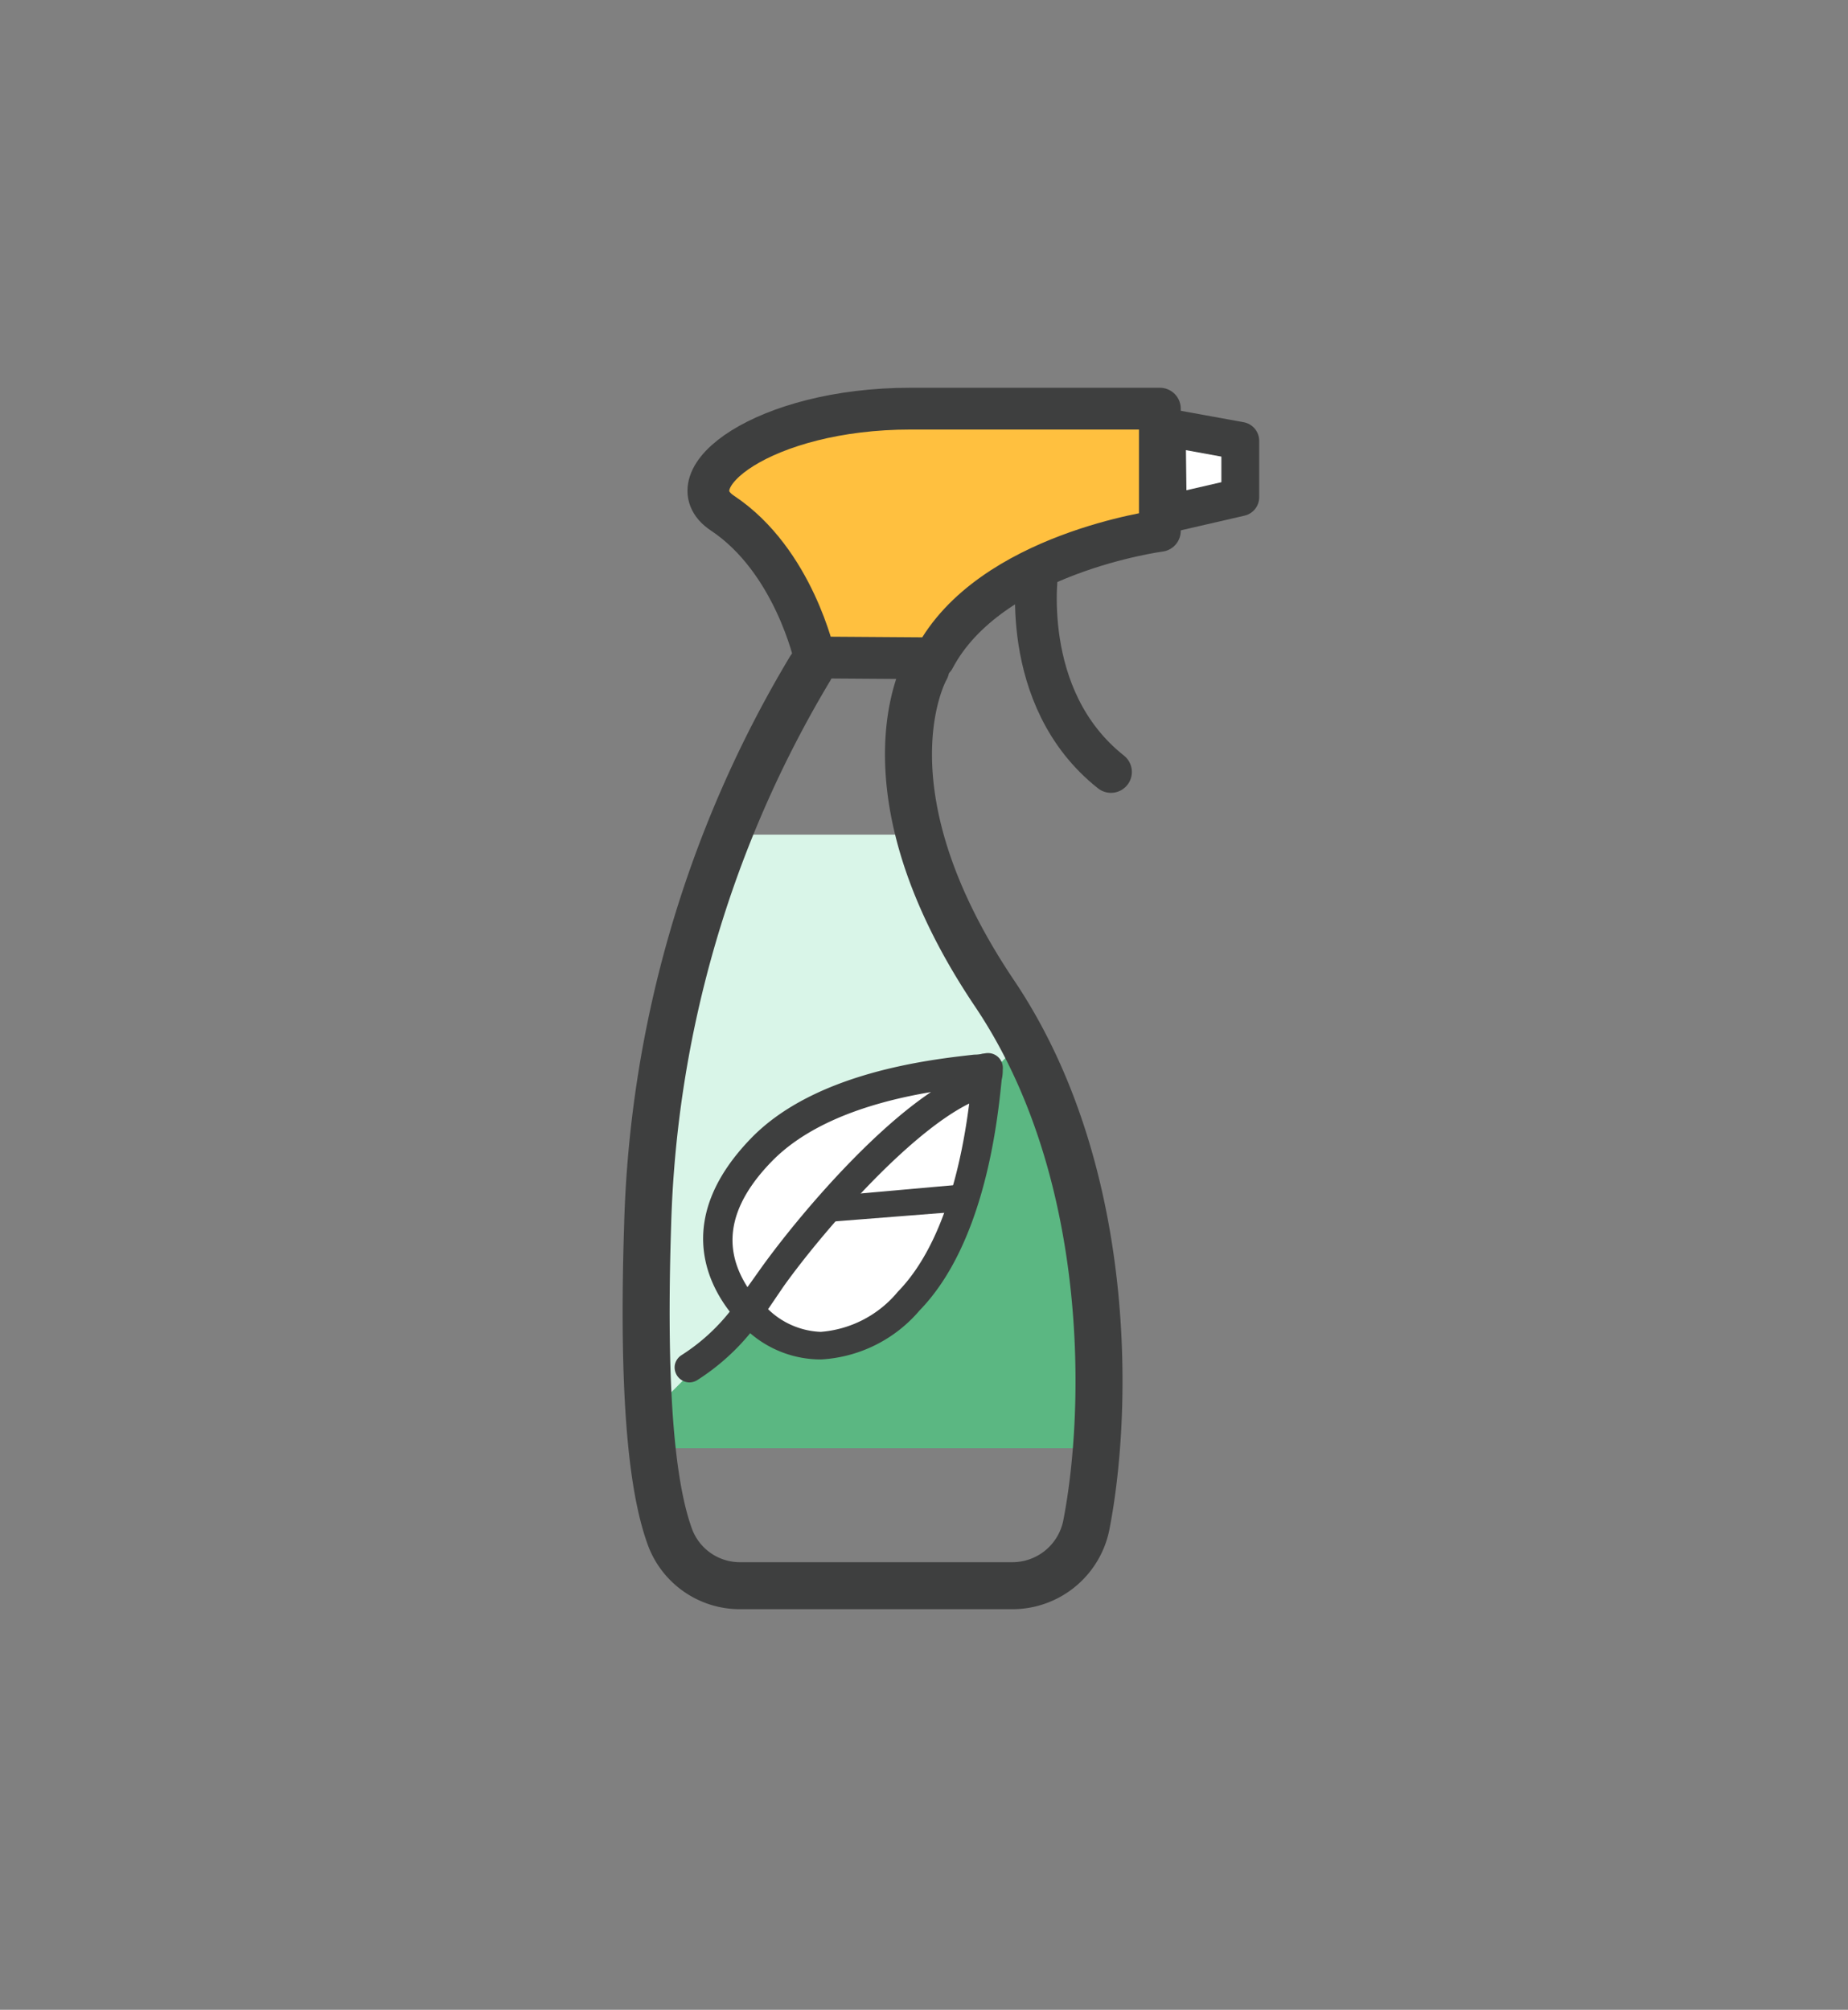
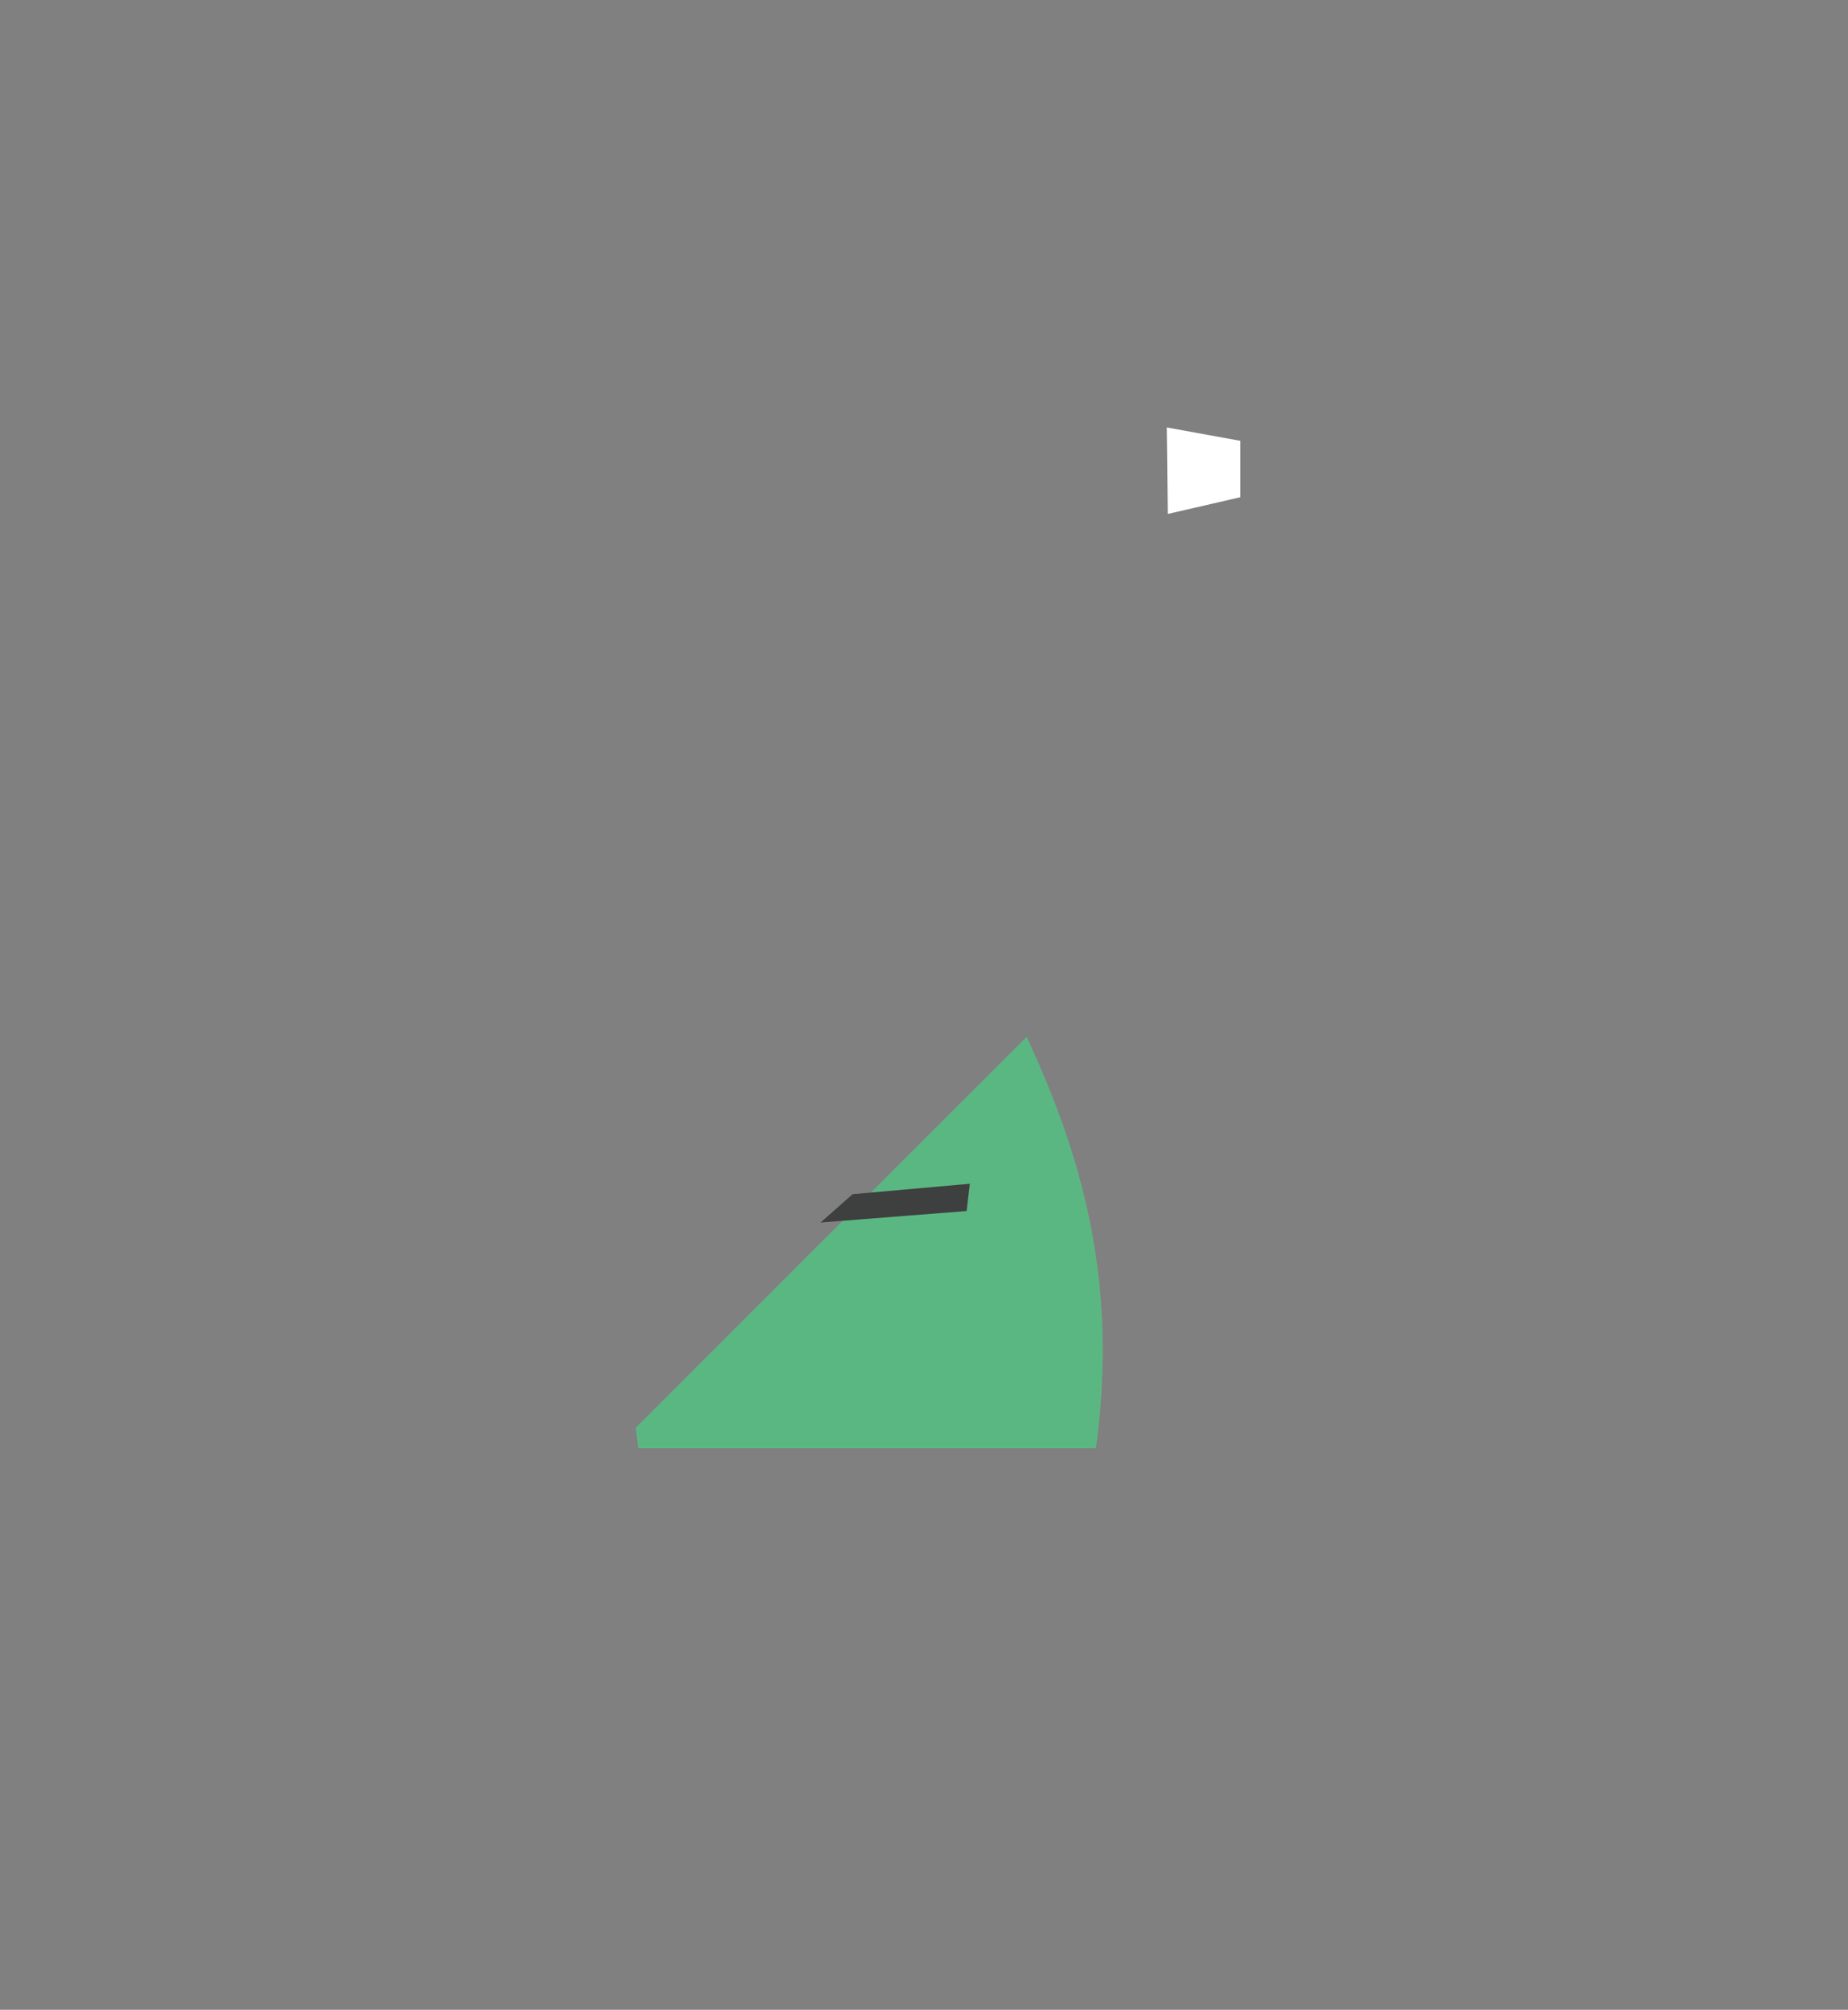
<svg xmlns="http://www.w3.org/2000/svg" id="Layer_1" data-name="Layer 1" viewBox="0 0 88.46 96.2">
  <rect x="0" y="0" width="88.46" height="96.2" fill="#808080" stroke="none" />
  <defs>
    <style>.cls-1,.cls-10,.cls-12,.cls-13,.cls-6,.cls-7{fill:none;}.cls-2{clip-path:url(#clip-path);}.cls-3{fill:#d9f5e8;}.cls-4{clip-path:url(#clip-path-2);}.cls-5{fill:#5bb782;}.cls-10,.cls-12,.cls-13,.cls-6,.cls-7{stroke:#3e3f3f;}.cls-10,.cls-6,.cls-7{stroke-linecap:round;stroke-linejoin:round;}.cls-6{stroke-width:2.25px;}.cls-7{stroke-width:2px;}.cls-8{fill:#ffc03f;}.cls-9{fill:#fff;}.cls-10{stroke-width:1.81px;}.cls-11{fill:#3e3f3f;}.cls-12,.cls-13{stroke-miterlimit:10;}.cls-12{stroke-width:0.27px;}.cls-13{stroke-width:0.5px;}</style>
    <clipPath id="clip-path">
-       <rect class="cls-1" x="29.82" y="18.53" width="30.46" height="58.5" />
-     </clipPath>
+       </clipPath>
    <clipPath id="clip-path-2">
      <path class="cls-1" d="M34.06,40h0Zm.56,0c-.45,0-1.57,2.53-1.68,2.91l-.4.82A77.93,77.93,0,0,0,31,51.9a48.75,48.75,0,0,0-.78,6.38c0,.93-.06,1.87-.07,2.81,0,2.33.07,4.67.28,7,0,.41.07.82.13,1.23h21.9c1.83-13.39-4.48-21.07-8-29.36Z" />
    </clipPath>
  </defs>
  <g class="cls-2">
    <path class="cls-3" d="M30.52,69.31h21.9c1.83-13.39-4.49-21.07-8-29.36H34.62c-.46,0-1.57,2.53-1.68,2.91l-.4.82A77.93,77.93,0,0,0,31,51.9a48.75,48.75,0,0,0-.78,6.38c0,.93-.06,1.87-.07,2.81,0,2.33.07,4.67.28,7,0,.41.07.82.13,1.23" />
  </g>
  <g class="cls-4">
    <rect class="cls-5" x="28.75" y="48.34" width="54.96" height="28.01" transform="translate(-27.61 58.02) rotate(-45)" />
  </g>
  <g class="cls-2">
    <path class="cls-6" d="M38.78,32A54.75,54.75,0,0,0,31,58.67c-.3,9.36.41,13.11,1.08,14.93a3.57,3.57,0,0,0,3.36,2.3h13A3.61,3.61,0,0,0,52,73c1.09-5.58,1.28-17-4.38-25.43C41,37.74,44.32,32,44.32,32" />
    <path class="cls-7" d="M49.68,27.14s-1,6.25,3.5,9.81" />
-     <path class="cls-8" d="M39,31.47s-1-4.64-4.42-6.91c-2.43-1.62,2-5,9-5,6.74,0,11.94,0,11.94,0v5.85s-8.14,1.07-10.8,6.1Z" />
    <path class="cls-7" d="M39,31.47s-1-4.64-4.42-6.91c-2.43-1.62,2-5,9-5,6.74,0,11.94,0,11.94,0v5.85s-8.14,1.07-10.8,6.1Z" />
  </g>
  <polygon class="cls-9" points="55.85 20.46 59.37 21.1 59.37 23.8 55.9 24.6 55.85 20.46" />
  <g class="cls-2">
-     <polygon class="cls-10" points="55.85 20.46 59.37 21.1 59.37 23.8 55.9 24.6 55.85 20.46" />
    <path class="cls-9" d="M46.42,51.52S40,52.34,37.79,54,33.35,60.21,35,61.91s4.48,3,5.11,2.64,4.49-3.08,5.09-4.56,2.4-8.47,2.4-8.47Z" />
  </g>
  <polygon class="cls-11" points="40.87 57.29 46.27 56.81 46.15 57.84 39.67 58.35 40.87 57.29" />
  <polygon class="cls-12" points="40.87 57.29 46.27 56.81 46.15 57.84 39.67 58.35 40.87 57.29" />
  <g class="cls-2">
    <path class="cls-11" d="M36.44,62.7l.18.17A4.07,4.07,0,0,0,39.29,64a5.57,5.57,0,0,0,3.87-2c2.81-2.88,3.41-8.35,3.61-10.27h0c-2,.21-7.18.79-10,3.68s-2.06,5.15-1,6.63c.25-.33.51-.7.8-1.11,2-2.81,6.63-8.22,10-9.44a.43.43,0,0,1,.35,0,.47.47,0,0,1,.24.26.46.46,0,0,1-.28.59c-3.13,1.13-7.78,6.56-9.59,9.11l-.91,1.27M33,65.92a.47.47,0,0,1-.45-.55.47.47,0,0,1,.2-.29,9.61,9.61,0,0,0,2.5-2.3l-.08-.1c-1.14-1.45-2.53-4.4.94-8,3-3.12,8.49-3.72,10.54-3.95.25,0,.44-.05.58-.07a.46.46,0,0,1,.52.52c0,.11,0,.27-.05.47-.19,1.91-.79,7.75-3.87,10.91a6.43,6.43,0,0,1-4.53,2.26A4.93,4.93,0,0,1,36,63.56l-.12-.11a10.47,10.47,0,0,1-2.64,2.4.48.48,0,0,1-.26.07" />
-     <path class="cls-13" d="M36.44,62.7l.18.17A4.07,4.07,0,0,0,39.29,64a5.57,5.57,0,0,0,3.87-2c2.81-2.88,3.41-8.35,3.61-10.27h0c-2,.21-7.18.79-10,3.68s-2.06,5.15-1,6.63c.25-.33.51-.7.8-1.11,2-2.81,6.63-8.22,10-9.44a.43.43,0,0,1,.35,0,.47.47,0,0,1,.24.26.46.46,0,0,1-.28.59c-3.13,1.13-7.78,6.56-9.59,9.11ZM33,65.92a.47.47,0,0,1-.45-.55.47.47,0,0,1,.2-.29,9.61,9.61,0,0,0,2.5-2.3l-.08-.1c-1.14-1.45-2.53-4.4.94-8,3-3.12,8.49-3.72,10.54-3.95.25,0,.44-.05.58-.07a.46.46,0,0,1,.52.52c0,.11,0,.27-.05.47-.19,1.91-.79,7.75-3.87,10.91a6.43,6.43,0,0,1-4.53,2.26A4.93,4.93,0,0,1,36,63.56l-.12-.11a10.47,10.47,0,0,1-2.64,2.4A.48.48,0,0,1,33,65.92Z" />
  </g>
</svg>